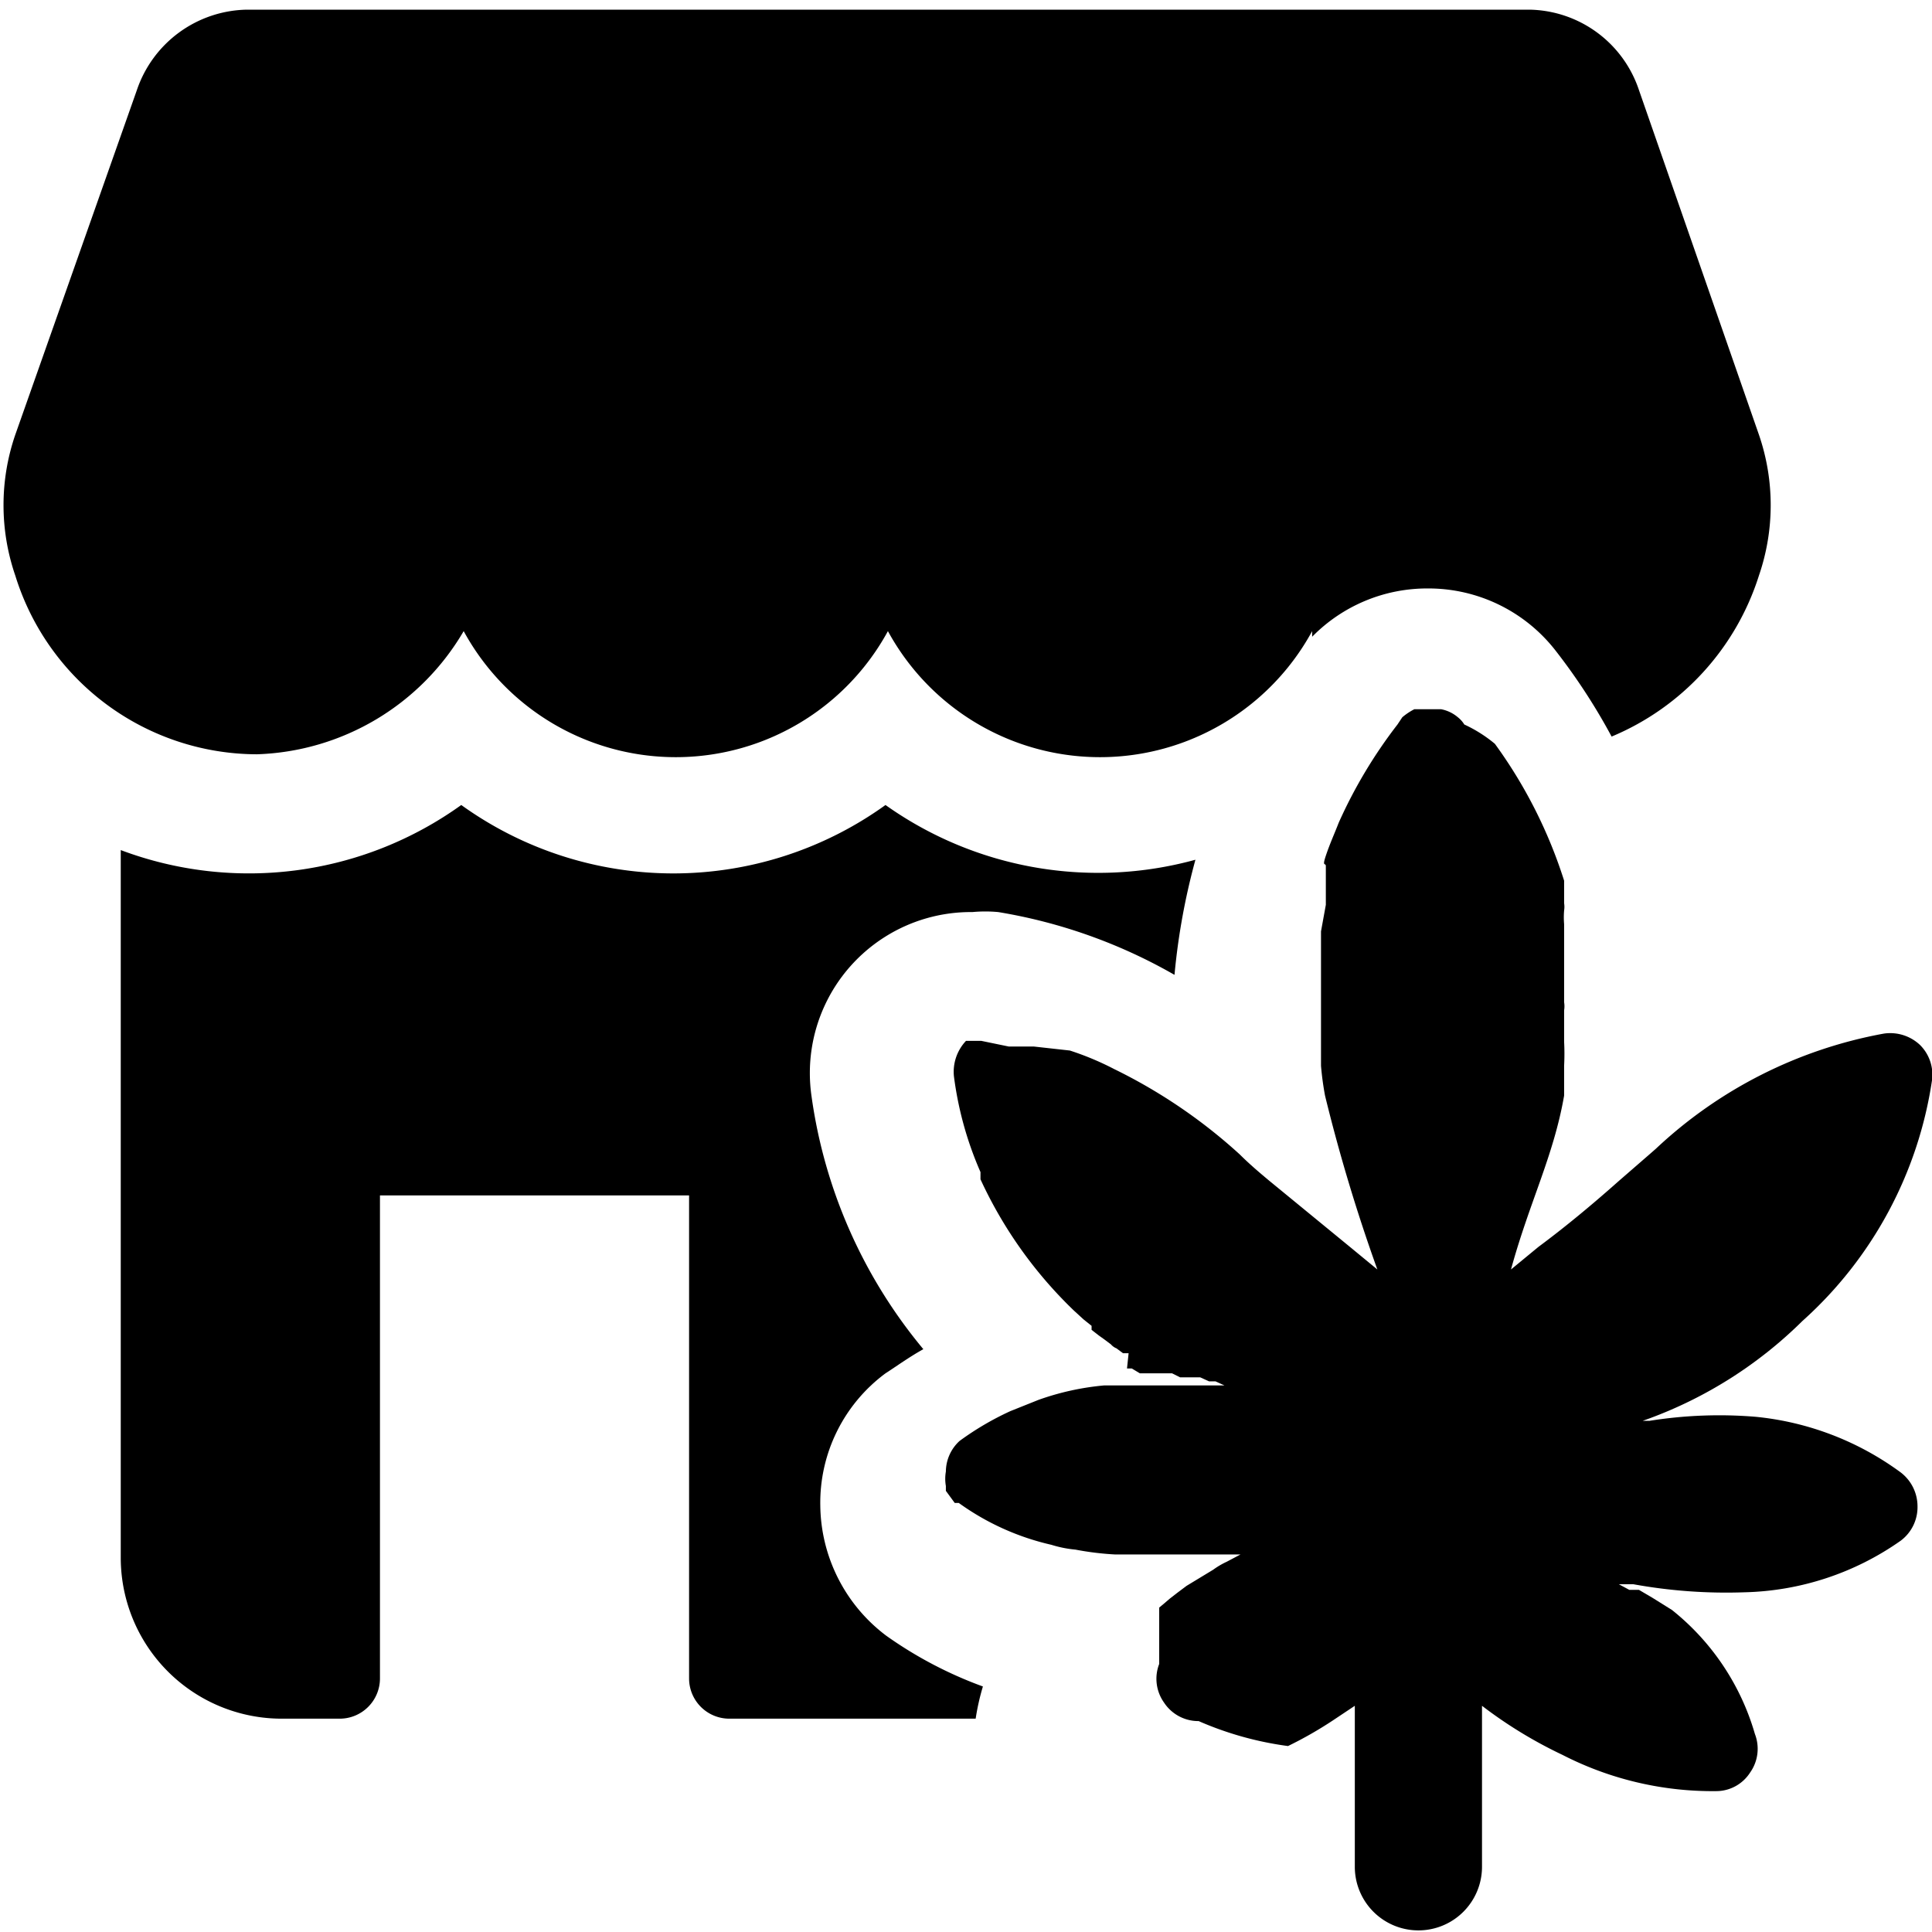
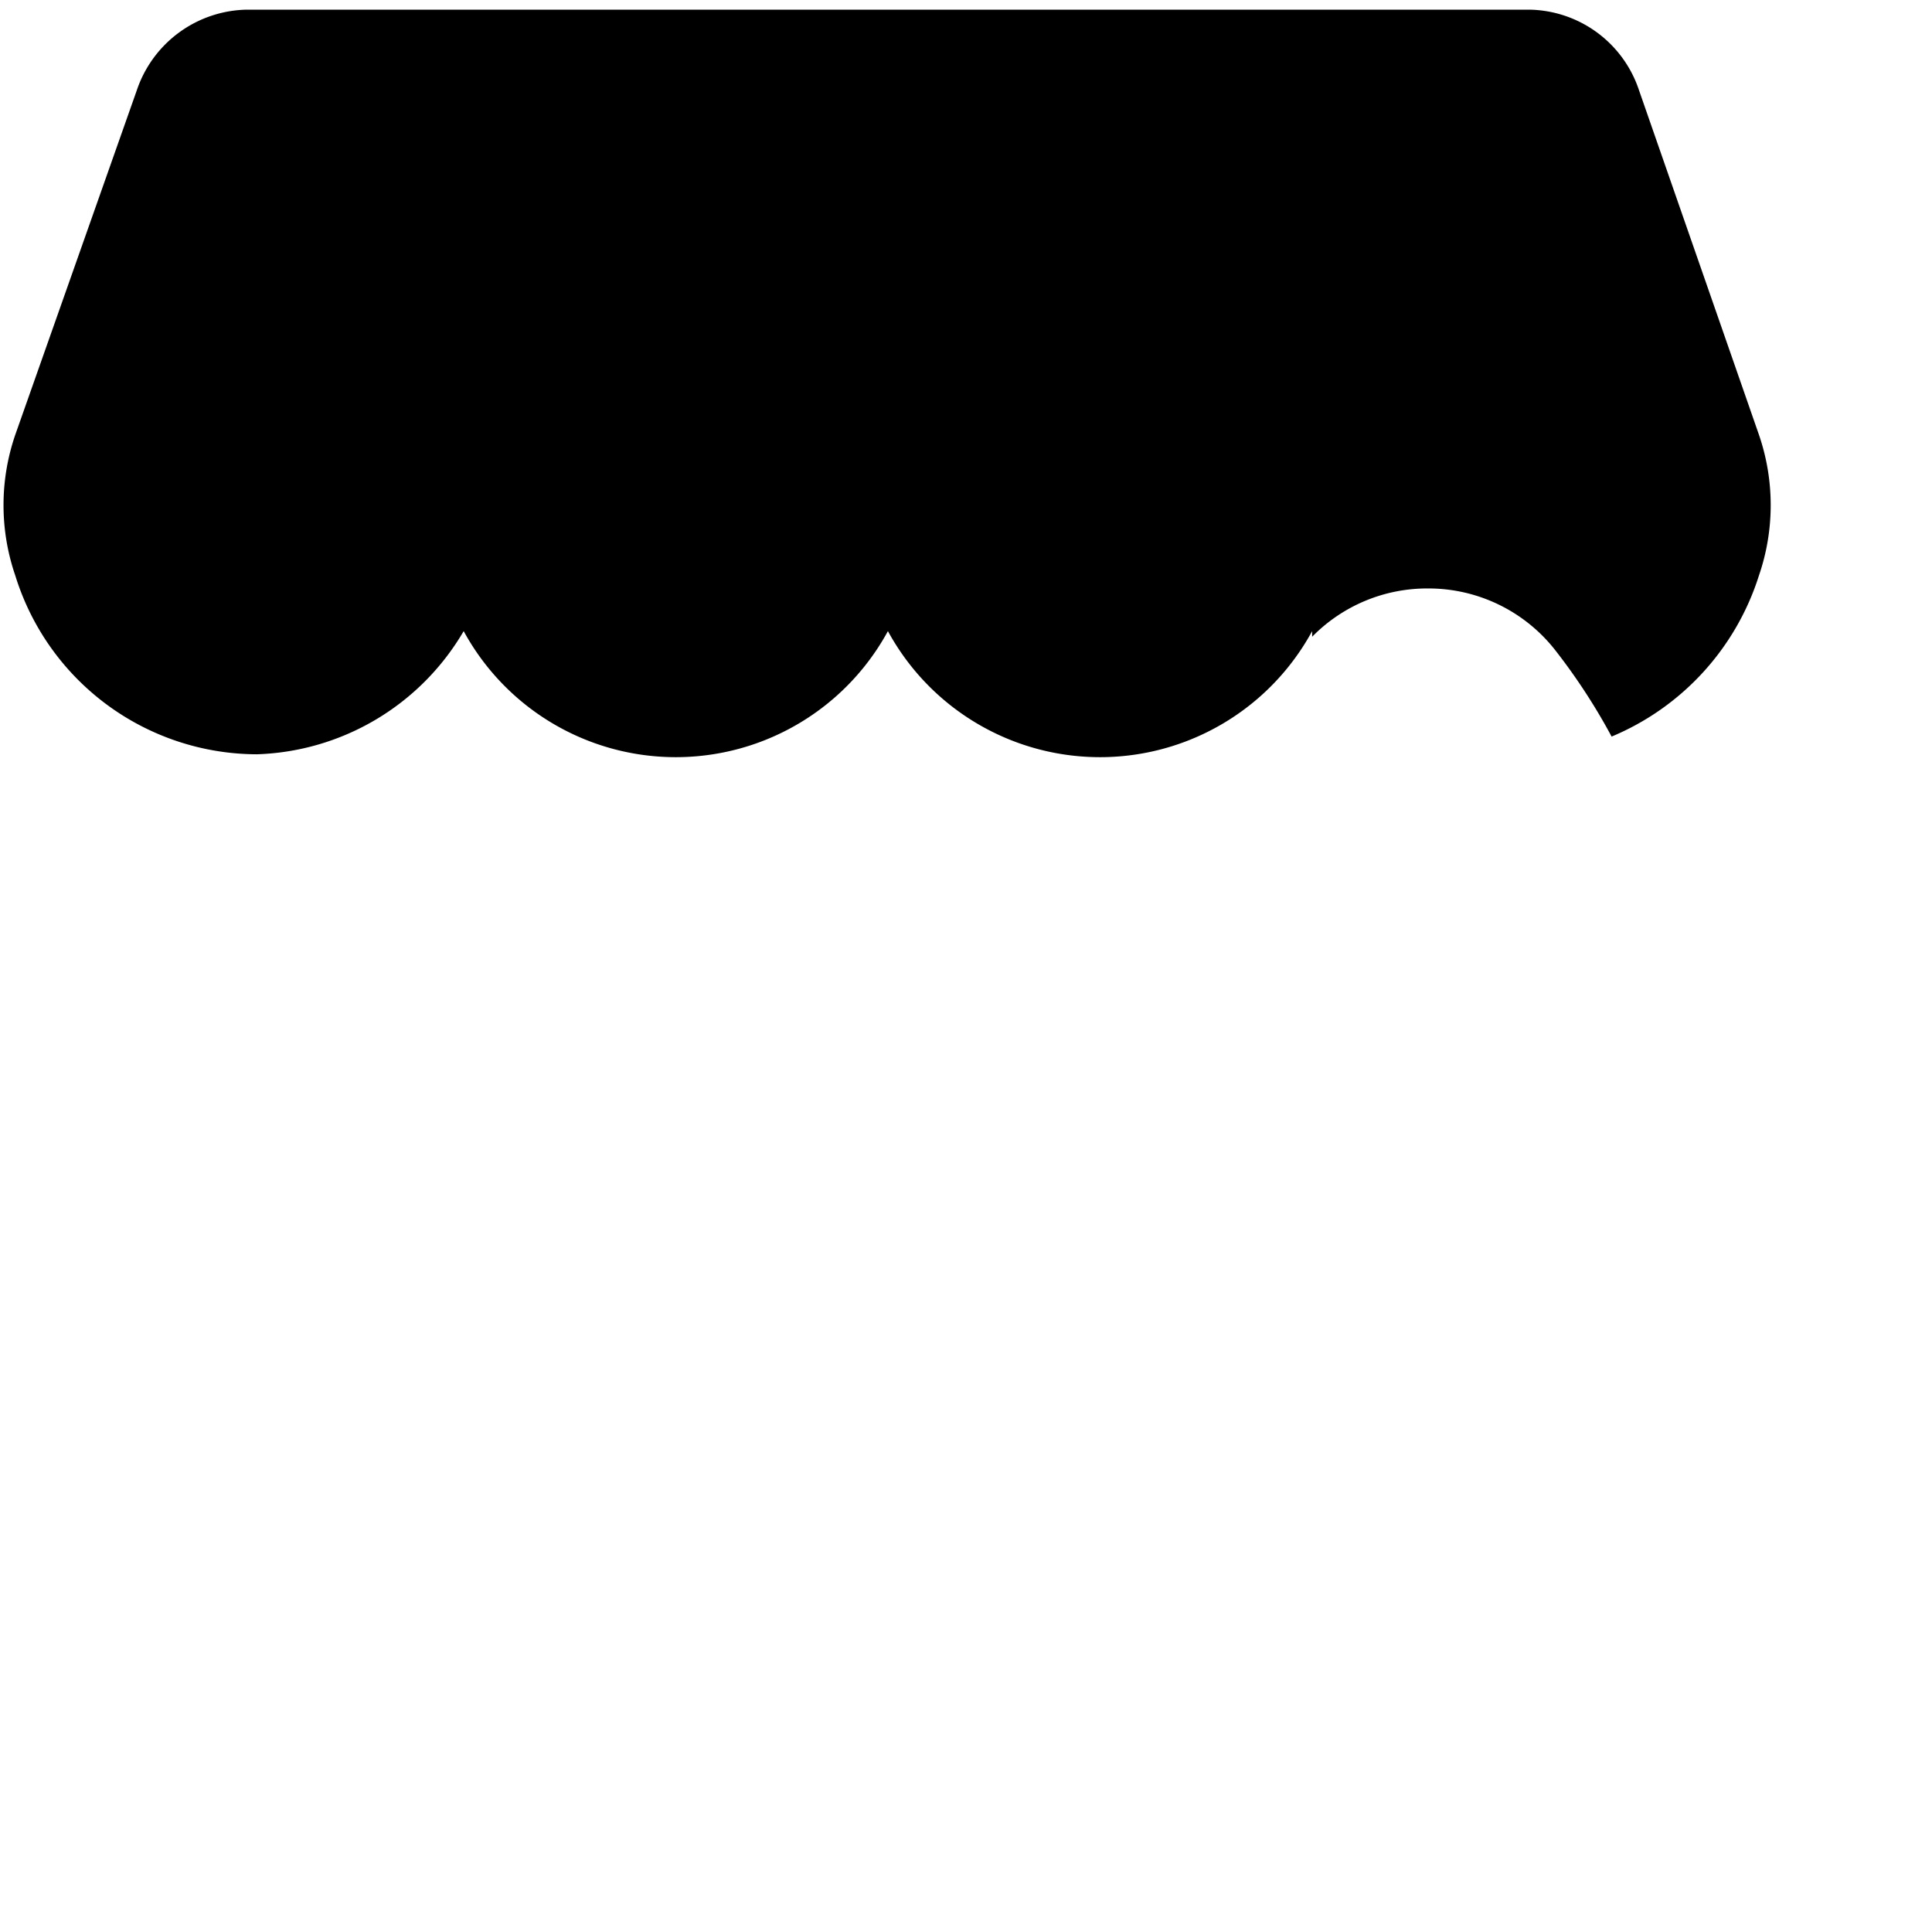
<svg xmlns="http://www.w3.org/2000/svg" viewBox="0 0 24 24">
  <g>
    <path d="M5.76 7.84a3 3 0 0 0 5.27 0 3 3 0 0 0 5.27 0l0 0.07a2 2 0 0 1 1.44 -0.6 2 2 0 0 1 1.59 0.78 7.53 7.53 0 0 1 0.69 1.06 3.22 3.22 0 0 0 1.83 -2 2.69 2.69 0 0 0 0 -1.75l-1.49 -4.28a1.46 1.46 0 0 0 -1.36 -1H3.07a1.47 1.47 0 0 0 -1.37 1L0.19 5.4a2.69 2.69 0 0 0 0 1.75 3.15 3.15 0 0 0 3 2.22 3.09 3.09 0 0 0 2.57 -1.53Z" fill="#000000" stroke-width="1" />
-     <path d="M20.33 17.67h-0.46l0.07 0 0.12 0 0.1 0 0.07 0 0.12 0 0.14 -0.05a5.32 5.32 0 0 0 1.9 -1.21A5 5 0 0 0 24 13.42a0.52 0.52 0 0 0 -0.15 -0.44 0.54 0.54 0 0 0 -0.45 -0.14 5.6 5.6 0 0 0 -2.83 1.43l-0.08 0.07 -0.38 0.33c-0.36 0.32 -0.69 0.59 -1 0.82l-0.34 0.28c0.23 -0.84 0.53 -1.41 0.66 -2.16l0 -0.37a2.91 2.91 0 0 0 0 -0.3v-0.22l0 -0.11v-0.06a0.31 0.31 0 0 0 0 -0.1v-0.06l0 -0.11 0 -0.15V12l0 -0.09v-0.22l0 -0.07v-0.14a1 1 0 0 1 0 -0.17 0.29 0.29 0 0 0 0 -0.09v-0.05l0 -0.07 0 -0.08 0 -0.08a5.93 5.93 0 0 0 -0.86 -1.7 1.71 1.71 0 0 0 -0.38 -0.24 0.34 0.34 0 0 0 -0.08 -0.09 0.45 0.45 0 0 0 -0.21 -0.1l-0.12 0h-0.21a0.78 0.78 0 0 0 -0.15 0.1l-0.06 0.09a6 6 0 0 0 -0.73 1.22c-0.05 0.13 -0.11 0.26 -0.16 0.41s0 0.08 0 0.13l0 0.12 0 0.11 0 0.12 0 0.13 -0.06 0.33v0.05l0 0.12V12l0 0.12v0.07l0 0.11v0.64l0 0.3a3.69 3.69 0 0 0 0.05 0.37 21.34 21.34 0 0 0 0.65 2.16l-0.34 -0.28 -1 -0.82c-0.12 -0.1 -0.25 -0.21 -0.37 -0.33a6.63 6.63 0 0 0 -1.56 -1.06 3.59 3.59 0 0 0 -0.55 -0.23l-0.45 -0.05 -0.16 0 -0.15 0 -0.34 -0.07H12a0.56 0.56 0 0 0 -0.15 0.44 4.33 4.33 0 0 0 0.33 1.19l0 0.09a5.38 5.38 0 0 0 1.16 1.63l0.12 0.11 0.1 0.08 0 0.05 0.09 0.07 0.07 0.05 0.08 0.06a0.18 0.18 0 0 0 0.07 0.05l0.08 0.06 0.07 0L14 17l0.06 0 0.1 0.06 0.07 0 0.09 0 0.07 0 0.1 0 0.07 0 0.1 0.05 0.08 0 0.1 0 0.07 0 0.11 0.05 0.08 0 0.11 0.05 0.07 0 0.12 0 0.08 0 0.12 0 0.08 0 -0.06 0 -0.06 0 -0.08 0H14l-0.28 0a3.3 3.3 0 0 0 -0.82 0.18l-0.35 0.14a3.61 3.61 0 0 0 -0.63 0.37 0.52 0.52 0 0 0 -0.17 0.38 0.52 0.52 0 0 0 0 0.18l0 0.06 0.11 0.15 0.05 0a3.17 3.17 0 0 0 1.15 0.52 1.45 1.45 0 0 0 0.3 0.06 3.65 3.65 0 0 0 0.49 0.06h1.05l0.13 0h0.06l0.14 0 0.18 0 -0.17 0.09a1 1 0 0 0 -0.17 0.1l-0.33 0.2 -0.12 0.09 -0.09 0.07 -0.07 0.06 -0.06 0.05 0 0.05 0 0.05 0 0.05 0 0.05 0 0.05 0 0.05 0 0.05 0 0.05 0 0.06 0 0.06 0 0.06 0 0.06 0 0.06a0.51 0.51 0 0 0 0.06 0.48 0.51 0.51 0 0 0 0.43 0.23 4.13 4.13 0 0 0 1.11 0.31 4.86 4.86 0 0 0 0.56 -0.32l0.18 -0.12 0.09 -0.06v2a0.79 0.79 0 1 0 1.58 0v-2a5.55 5.55 0 0 0 1 0.61 4.08 4.08 0 0 0 1.91 0.45 0.5 0.5 0 0 0 0.42 -0.23 0.51 0.51 0 0 0 0.06 -0.48A3.05 3.05 0 0 0 20.77 20l-0.24 -0.15 -0.17 -0.1 -0.05 0 -0.07 0 -0.13 -0.07 0.18 0a6.46 6.46 0 0 0 1.38 0.1 3.51 3.51 0 0 0 1.94 -0.64 0.52 0.52 0 0 0 0.21 -0.43 0.53 0.53 0 0 0 -0.21 -0.42 3.64 3.64 0 0 0 -1.8 -0.69 5.5 5.5 0 0 0 -1.32 0.05h-0.2Z" fill="#000000" stroke-width="1" />
-     <path d="M10.19 18.7a2 2 0 0 1 0.81 -1.64c0.14 -0.09 0.29 -0.2 0.47 -0.3a6.25 6.25 0 0 1 -1.39 -3.15 2 2 0 0 1 2 -2.28 1.73 1.73 0 0 1 0.32 0 6.53 6.53 0 0 1 2.19 0.78 8.29 8.29 0 0 1 0.26 -1.43A4.56 4.56 0 0 1 11 10a4.51 4.51 0 0 1 -5.27 0 4.52 4.52 0 0 1 -4.23 0.56v8.79a2 2 0 0 0 2 2h0.72a0.5 0.5 0 0 0 0.5 -0.5v-6h3.84v6a0.5 0.5 0 0 0 0.5 0.5h3.06a2.88 2.88 0 0 1 0.09 -0.4 5.07 5.07 0 0 1 -1.2 -0.63 2.05 2.05 0 0 1 -0.82 -1.62Z" fill="#000000" stroke-width="1" />
  </g>
</svg>